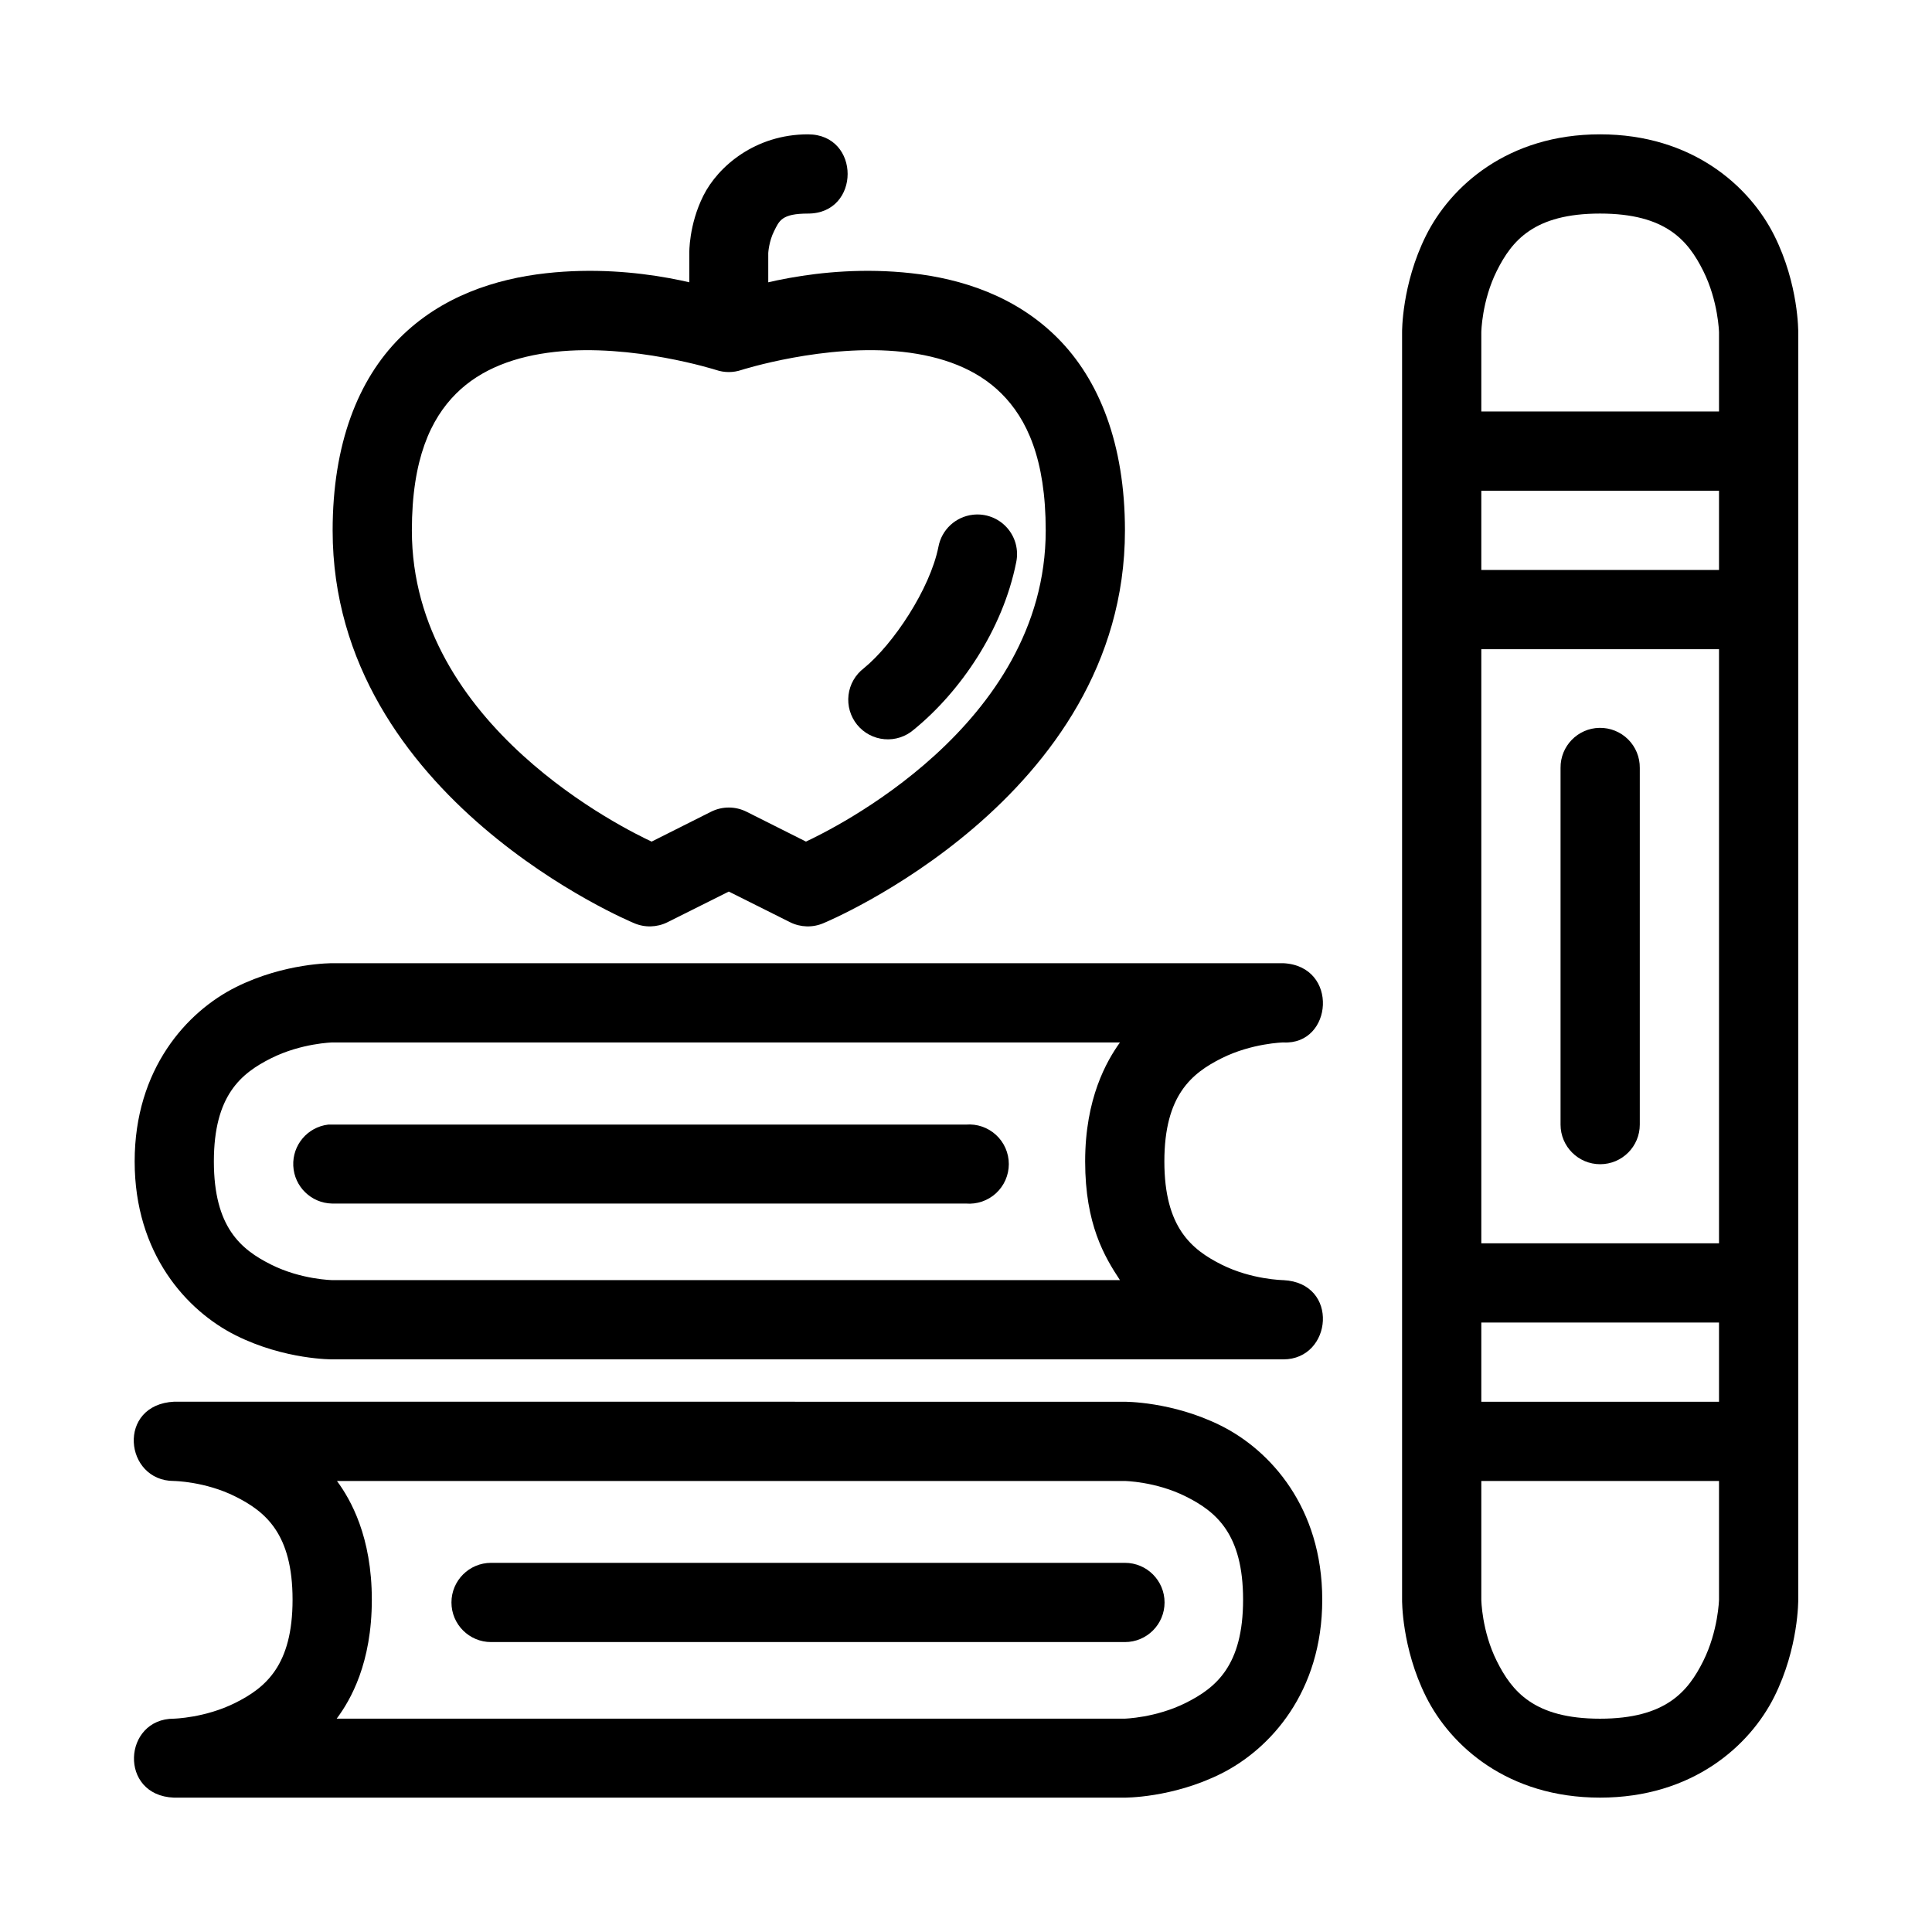
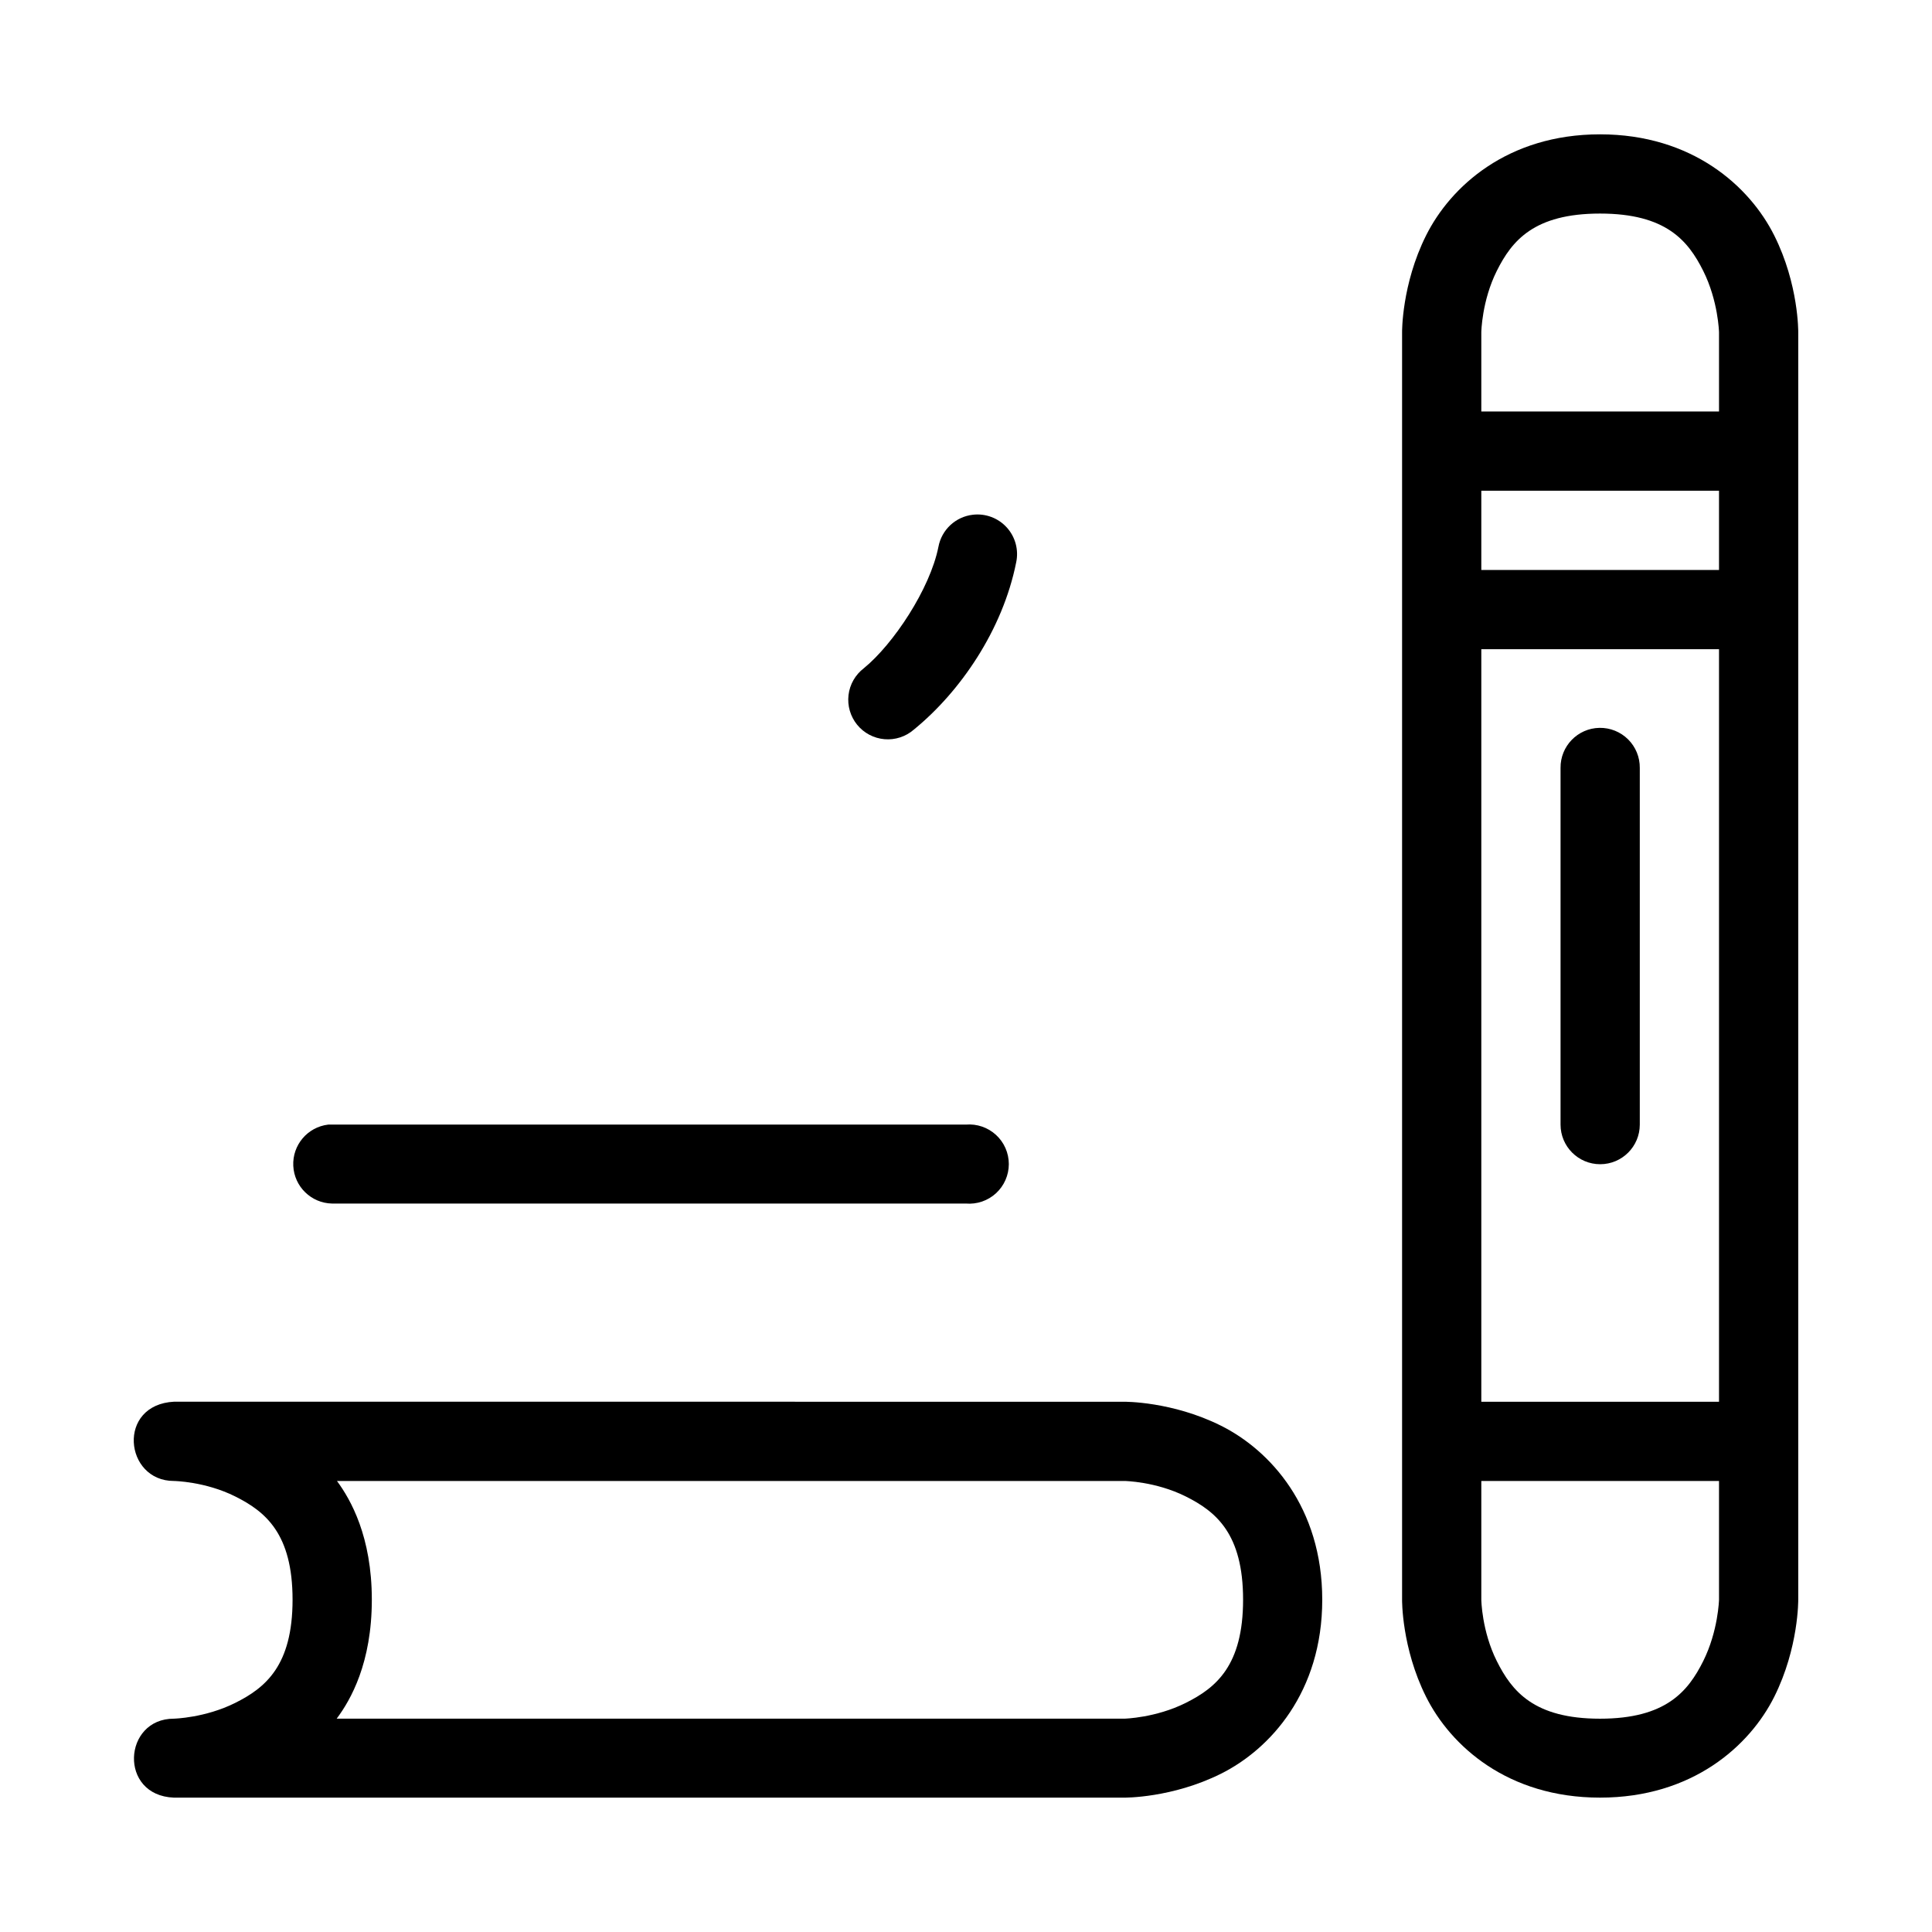
<svg xmlns="http://www.w3.org/2000/svg" fill="#000000" width="800px" height="800px" version="1.1" viewBox="144 144 512 512">
  <g>
    <path d="m190.19 515.46c-15.32 0.746-13.262 21.012-0.117 21.012 0 0 8.277 0.109 16.27 4.106 7.992 3.996 15.188 9.855 15.188 27.352 0 17.492-7.195 23.355-15.188 27.352-7.992 3.996-16.27 4.184-16.27 4.184-13.496 0-14.676 20.352-0.008 20.926h251.89s12.645 0.148 25.645-6.352 26.809-21.609 26.809-46.102c-0.004-24.492-13.812-39.602-26.812-46.102s-25.648-6.356-25.648-6.356zm43.102 21.012h208.68s8.277 0.109 16.27 4.106c7.992 3.996 15.188 9.855 15.188 27.352 0 17.492-7.195 23.355-15.188 27.352s-16.27 4.184-16.27 4.184h-208.75c3.723-4.981 9.316-14.773 9.316-31.535 0-16.707-5.609-26.531-9.238-31.457z" />
-     <path d="m274.14 558.17c-5.797 0-10.5 4.699-10.5 10.5 0 5.797 4.703 10.496 10.5 10.496h167.98c5.801 0 10.5-4.699 10.5-10.496 0-5.801-4.699-10.5-10.5-10.5z" />
-     <path d="m232.14 399.26s-12.648-0.145-25.645 6.352c-13 6.5-26.809 21.688-26.809 46.18 0 24.492 13.809 39.602 26.809 46.102s25.645 6.352 25.645 6.352h251.96c13.008 0 14.926-20.27 0-20.996 0 0-8.355-0.109-16.348-4.106-7.988-4-15.184-9.859-15.184-27.352 0-17.492 7.195-23.355 15.188-27.352s16.348-4.184 16.348-4.184c13.141 0.742 14.801-20.25 0-20.996zm0 20.996h208.66c-3.543 4.949-9.223 14.816-9.223 31.535 0 16.711 5.156 25.281 9.223 31.457h-208.66s-8.277-0.109-16.27-4.106c-7.996-4-15.191-9.859-15.191-27.352 0-17.496 7.195-23.355 15.188-27.352s16.273-4.184 16.273-4.184z" />
    <path d="m230.98 442.03c-5.481 0.648-9.523 5.422-9.258 10.934 0.266 5.508 4.75 9.871 10.266 9.988h167.98c2.926 0.246 5.824-0.742 7.988-2.731 2.16-1.988 3.391-4.793 3.391-7.731s-1.23-5.738-3.391-7.727c-2.164-1.988-5.062-2.981-7.988-2.734h-167.98c-0.336-0.016-0.672-0.016-1.008 0z" />
    <path d="m526.03 253.05v20.996h83.988v-20.996z" />
    <path d="m568.02 179.6c-24.488 0-39.602 13.809-46.102 26.809-6.496 13-6.352 25.648-6.352 25.648v335.88s-0.16 12.723 6.352 25.723c6.5 13 21.609 26.73 46.102 26.73 24.492 0 39.68-13.73 46.18-26.73s6.352-25.723 6.352-25.723v-335.88s0.16-12.648-6.352-25.645c-6.5-13.004-21.688-26.812-46.18-26.812zm0 20.996c17.492 0 23.355 7.195 27.352 15.188 3.996 7.992 4.184 16.273 4.184 16.273v335.88s-0.199 8.277-4.184 16.27c-3.996 7.992-9.859 15.266-27.352 15.266-17.492 0-23.355-7.269-27.352-15.266-3.996-7.992-4.106-16.273-4.106-16.273v-335.88s0.117-8.277 4.106-16.27c3.996-7.992 9.855-15.188 27.352-15.188z" />
    <path d="m526.03 295.05v20.996h83.988v-20.996z" />
-     <path d="m526.03 473.49v20.996h83.988v-20.996z" />
    <path d="m526.03 515.48v20.996h83.988v-20.996z" />
    <path d="m567.87 336.89c-5.769 0.105-10.371 4.848-10.309 10.617v94.527-0.004c0 5.801 4.703 10.5 10.5 10.5s10.5-4.699 10.5-10.5v-94.523c0.031-2.84-1.086-5.57-3.102-7.57-2.016-2-4.754-3.098-7.59-3.047z" />
-     <path d="m288.71 216.41c-13.336 1.48-27.684 6.066-38.742 17.121-11.055 11.059-17.816 28.102-17.816 51.062 0 71.141 79.883 104.05 79.883 104.05h-0.004c2.836 1.227 6.066 1.141 8.836-0.23l16.27-8.137 16.27 8.137c2.769 1.371 6 1.457 8.832 0.23 0 0 79.883-32.918 79.883-104.05 0-22.961-6.84-40.004-17.898-51.062-11.055-11.055-25.328-15.641-38.66-17.121-24.953-2.773-45.5 4.379-48.426 5.348-2.93-0.969-23.473-8.121-48.426-5.348zm2.324 20.844c20.562-2.285 42.77 4.801 42.77 4.801 2.164 0.727 4.5 0.727 6.664 0 0 0 22.207-7.09 42.77-4.805 10.281 1.141 19.531 4.422 26.188 11.078s11.699 17.238 11.699 36.262c0 51.898-57.141 79.434-63.535 82.438l-15.727-7.898c-2.973-1.5-6.481-1.5-9.453 0l-15.727 7.902c-6.394-3.004-63.535-30.539-63.535-82.438 0-19.023 5.043-29.605 11.699-36.262s15.906-9.938 26.188-11.078z" />
-     <path d="m358.13 179.6c-13.996 0-23.863 8.52-27.738 16.27s-3.719 15.188-3.719 15.188l0.004 21c-0.039 0.016 20.918 0 20.918 0v-21s0.16-3.066 1.551-5.812c1.371-2.746 1.992-4.648 8.988-4.648 13.996 0 13.996-20.996 0-20.996z" />
    <path d="m401.83 280.41c-4.59 0.52-8.301 3.977-9.141 8.52-2.227 11.172-11.977 25.812-19.758 32.156-2.262 1.723-3.731 4.289-4.066 7.113-0.332 2.824 0.492 5.66 2.285 7.867 1.797 2.203 4.41 3.586 7.242 3.828 2.832 0.246 5.641-0.672 7.785-2.539 12.305-10.027 23.555-26.422 27.121-44.316 0.707-3.309-0.219-6.754-2.492-9.258-2.273-2.504-5.617-3.762-8.977-3.371z" />
  </g>
</svg>